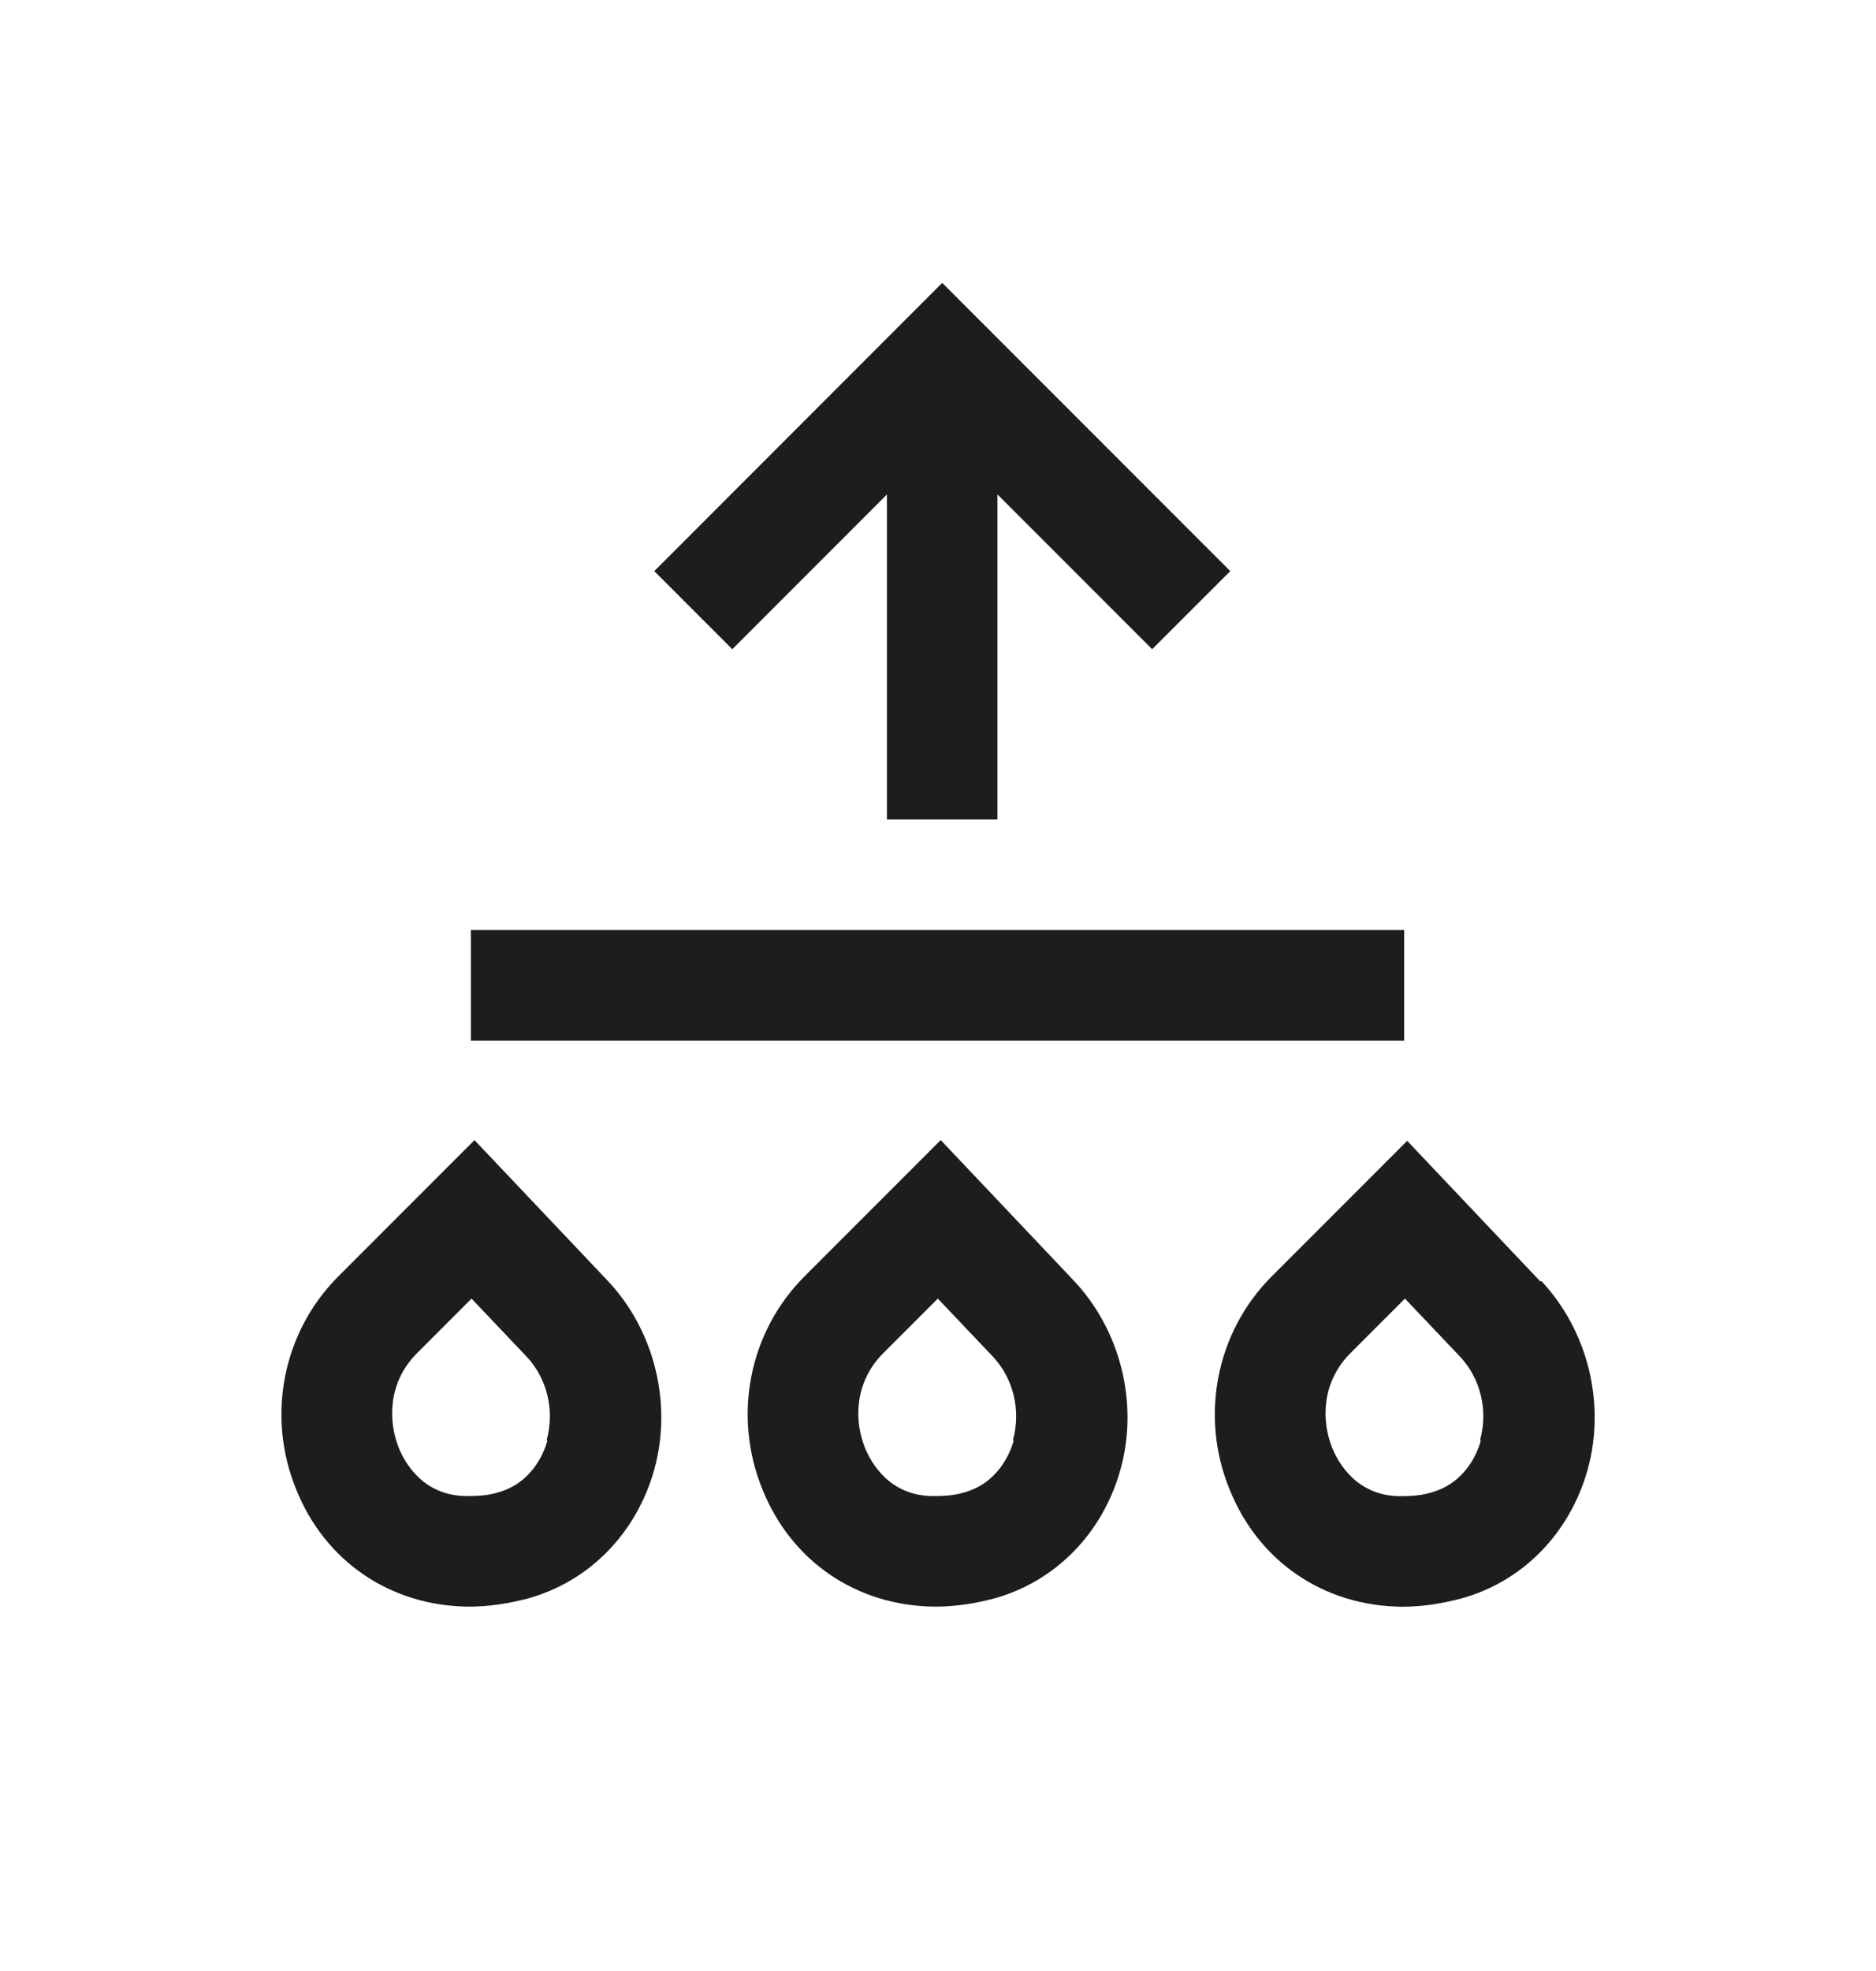
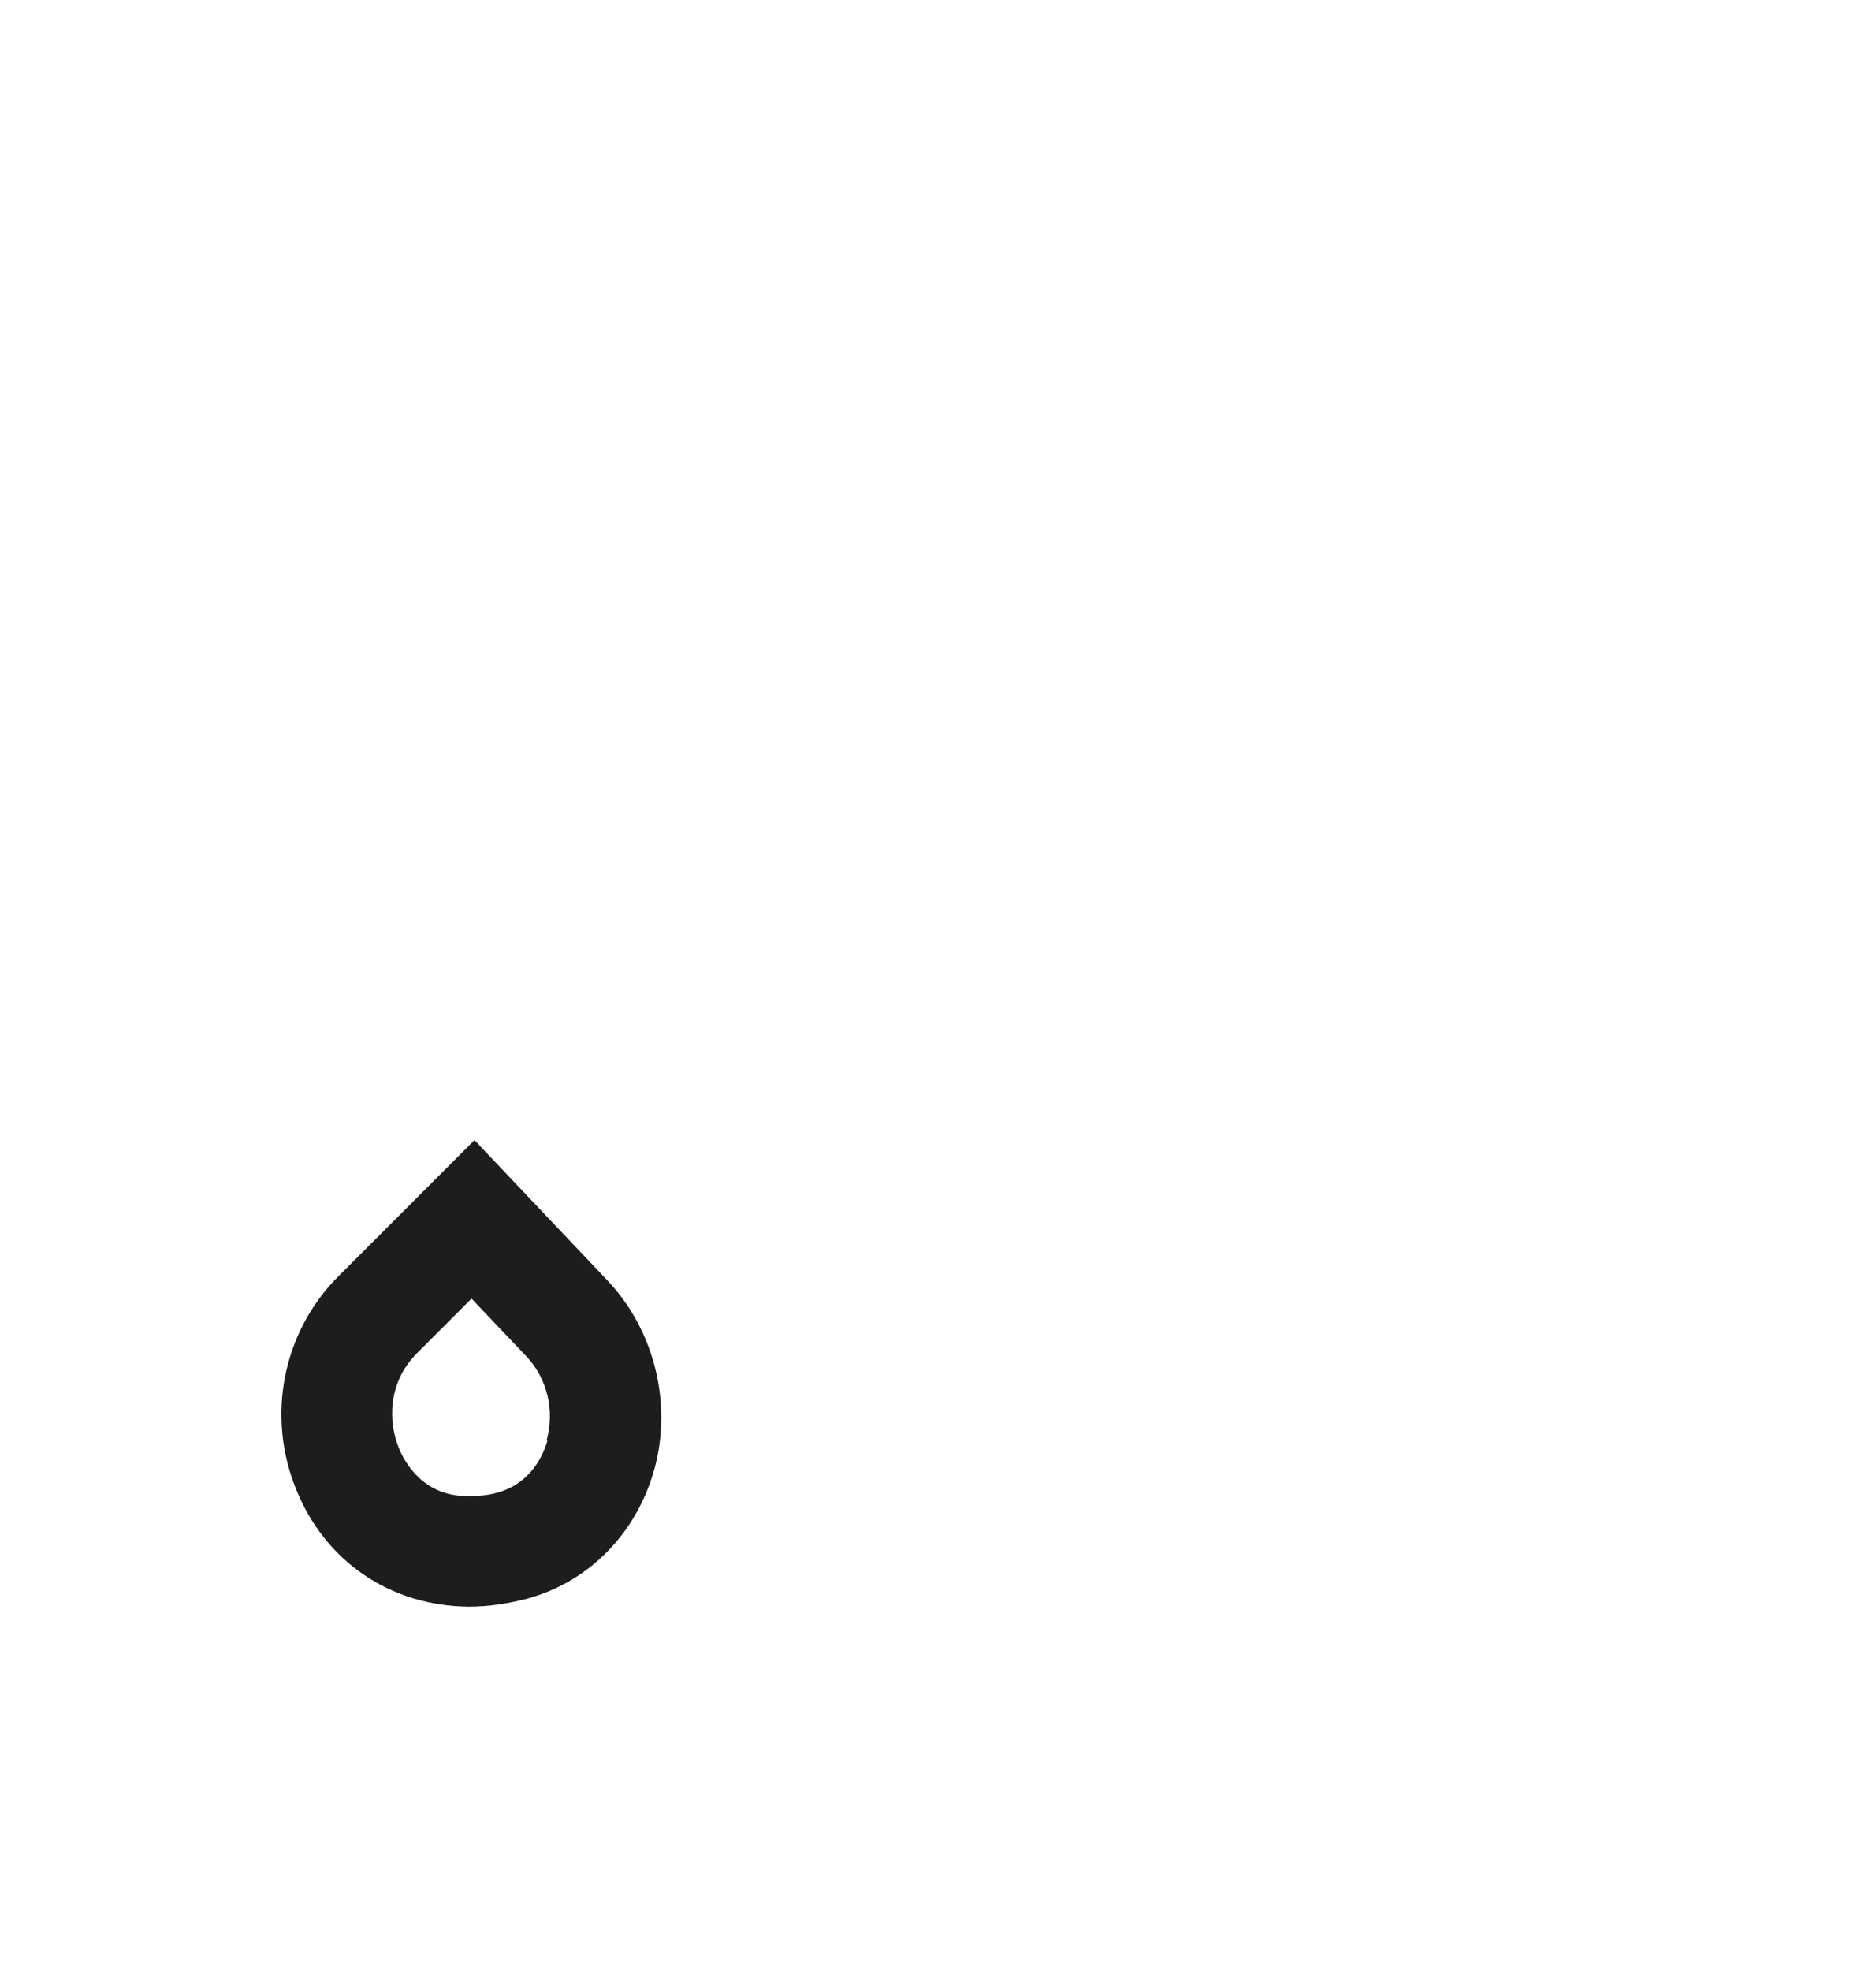
<svg xmlns="http://www.w3.org/2000/svg" width="20" height="21" viewBox="0 0 20 21" fill="none">
-   <path d="M10.021 12.155L8.576 13.6C7.987 14.189 7.807 15.084 8.129 15.87C8.435 16.631 9.126 17.11 9.966 17.118C10.178 17.118 10.383 17.087 10.595 17.032C11.254 16.851 11.757 16.333 11.945 15.658C12.142 14.951 11.945 14.173 11.45 13.647L10.029 12.147L10.021 12.155ZM10.807 15.351C10.767 15.485 10.642 15.799 10.28 15.901C10.178 15.932 10.076 15.94 9.951 15.94C9.479 15.94 9.283 15.579 9.22 15.422C9.11 15.147 9.102 14.739 9.409 14.425L9.998 13.836L10.587 14.456C10.807 14.692 10.885 15.029 10.799 15.344L10.807 15.351Z" fill="#1D1D1D" />
-   <path d="M16.423 13.655L15.002 12.155L13.557 13.6C12.968 14.189 12.787 15.085 13.109 15.87C13.415 16.632 14.106 17.111 14.947 17.119C15.159 17.119 15.363 17.087 15.575 17.032C16.235 16.852 16.737 16.333 16.926 15.658C17.122 14.951 16.926 14.174 16.431 13.647L16.423 13.655ZM15.787 15.351C15.748 15.485 15.622 15.799 15.261 15.901C15.159 15.933 15.049 15.941 14.931 15.941C14.46 15.941 14.264 15.579 14.201 15.422C14.091 15.147 14.083 14.739 14.389 14.425L14.978 13.836L15.567 14.456C15.787 14.692 15.866 15.03 15.779 15.344L15.787 15.351Z" fill="#1D1D1D" />
  <path d="M5.051 12.155L3.606 13.6C3.017 14.189 2.836 15.084 3.158 15.87C3.464 16.631 4.155 17.11 4.996 17.118C5.208 17.118 5.412 17.087 5.624 17.032C6.284 16.851 6.786 16.333 6.975 15.658C7.171 14.951 6.975 14.173 6.48 13.647L5.058 12.147L5.051 12.155ZM5.836 15.351C5.797 15.485 5.671 15.799 5.31 15.901C5.208 15.932 5.106 15.94 4.98 15.94C4.509 15.94 4.312 15.579 4.25 15.422C4.14 15.147 4.132 14.739 4.438 14.425L5.027 13.836L5.616 14.456C5.836 14.692 5.914 15.029 5.828 15.344L5.836 15.351Z" fill="#1D1D1D" />
-   <path d="M9.456 5.268V8.731H10.634V5.268L12.283 6.917L13.116 6.085L10.045 3.014L6.975 6.085L7.807 6.917L9.456 5.268Z" fill="#1D1D1D" />
-   <path d="M14.97 9.909H5.02V11.087H14.97V9.909Z" fill="#1D1D1D" />
</svg>